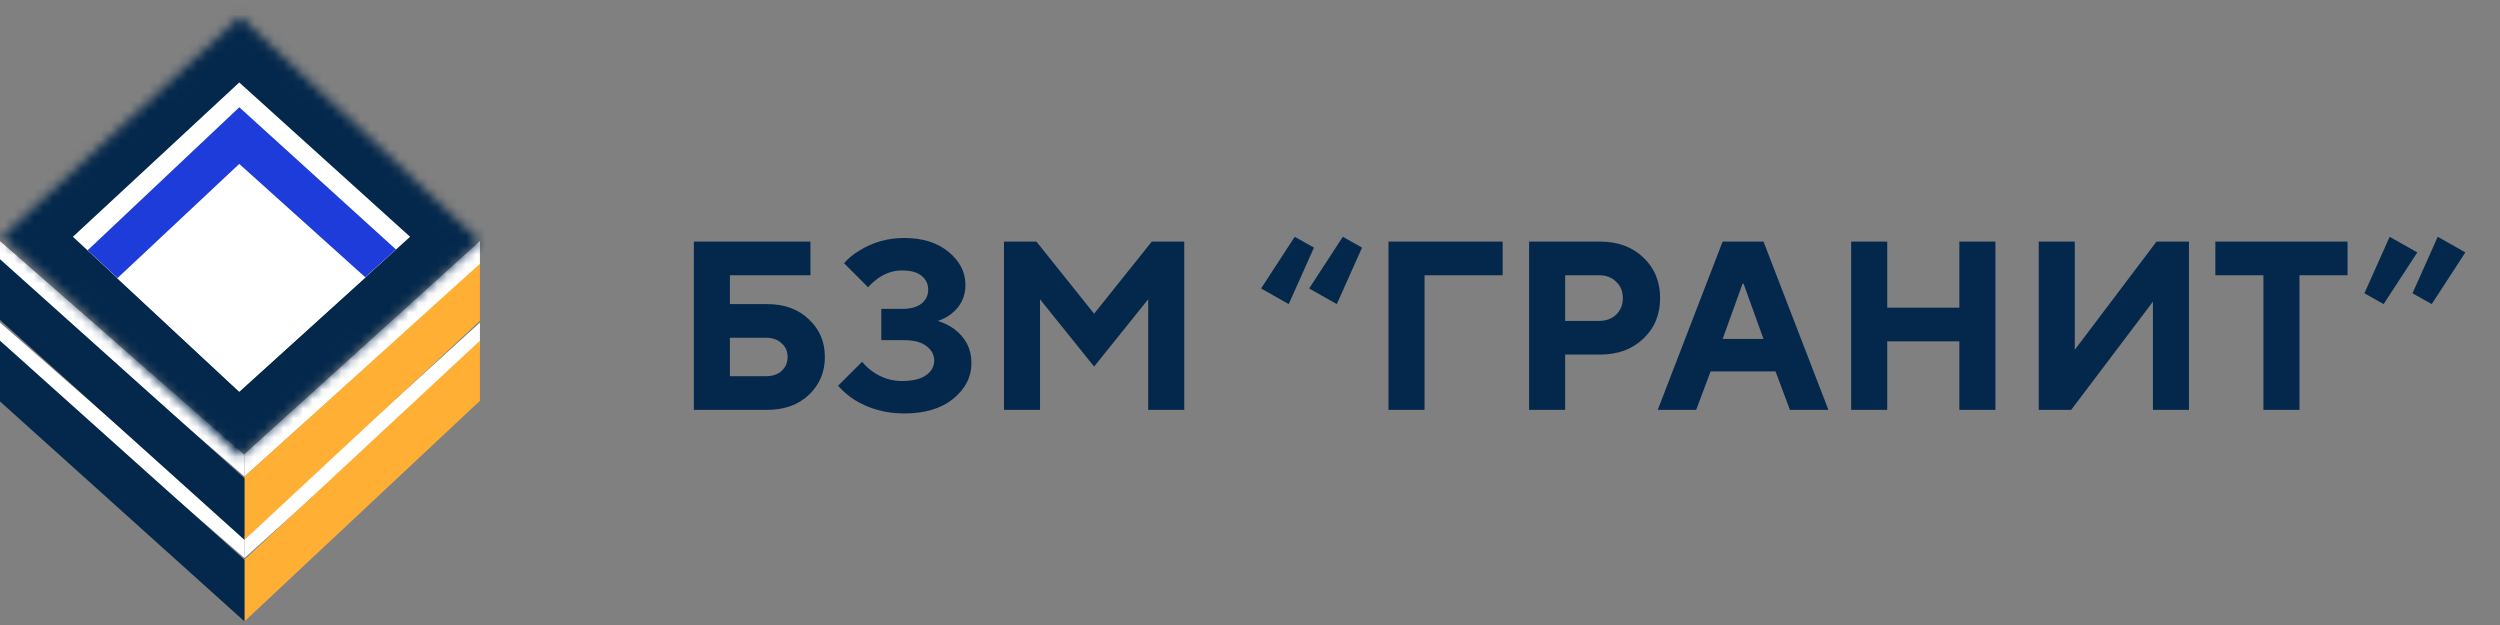
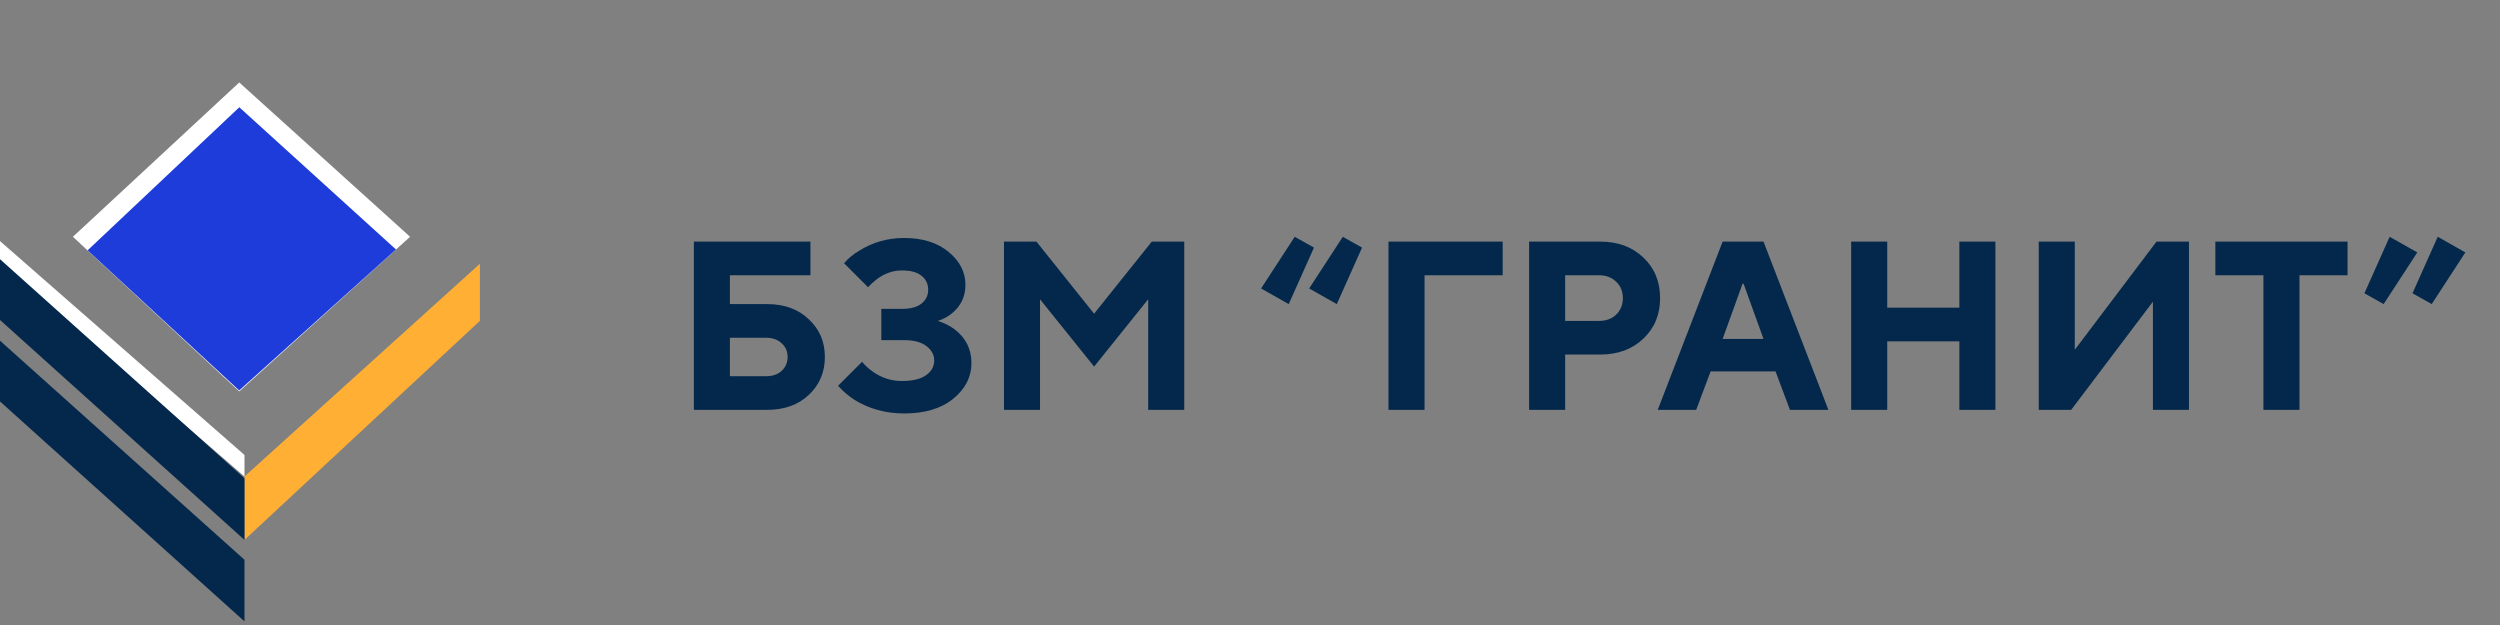
<svg xmlns="http://www.w3.org/2000/svg" width="260" height="65" viewBox="0 0 260 65" fill="none">
  <rect x="0" y="0" width="260" height="65" fill="#808080" stroke="none" />
  <path d="M75.911 39.125H79.661C80.344 39.125 80.886 38.942 81.286 38.575C81.702 38.192 81.911 37.708 81.911 37.125C81.911 36.542 81.702 36.067 81.286 35.7C80.886 35.317 80.344 35.125 79.661 35.125H75.911V39.125ZM72.161 42.625V25.125H84.286V28.625H75.911V31.625H79.786C81.569 31.625 83.011 32.15 84.111 33.2C85.227 34.233 85.786 35.542 85.786 37.125C85.786 38.708 85.227 40.025 84.111 41.075C83.011 42.108 81.569 42.625 79.786 42.625H72.161ZM87.156 40.125L89.656 37.625C89.956 37.992 90.314 38.325 90.731 38.625C91.664 39.292 92.681 39.625 93.781 39.625C94.897 39.625 95.739 39.425 96.306 39.025C96.872 38.625 97.156 38.117 97.156 37.5C97.156 36.9 96.889 36.4 96.356 36C95.822 35.583 95.047 35.375 94.031 35.375H91.656V32.125H93.781C94.697 32.125 95.381 31.942 95.831 31.575C96.297 31.208 96.531 30.725 96.531 30.125C96.531 29.525 96.297 29.042 95.831 28.675C95.381 28.308 94.697 28.125 93.781 28.125C92.897 28.125 92.047 28.417 91.231 29C90.814 29.333 90.497 29.625 90.281 29.875L87.781 27.375C88.231 26.858 88.756 26.425 89.356 26.075C90.756 25.192 92.314 24.75 94.031 24.75C95.947 24.75 97.489 25.233 98.656 26.2C99.822 27.167 100.406 28.308 100.406 29.625C100.406 30.858 99.922 31.858 98.956 32.625C98.539 32.958 98.064 33.208 97.531 33.375C98.147 33.558 98.731 33.85 99.281 34.25C100.447 35.15 101.031 36.317 101.031 37.75C101.031 39.2 100.397 40.442 99.131 41.475C97.881 42.492 96.181 43 94.031 43C92.114 43 90.389 42.525 88.856 41.575C88.256 41.192 87.689 40.708 87.156 40.125ZM104.412 42.625V25.125H107.787L113.787 32.625L119.787 25.125H123.162V42.625H119.412V31.125L113.787 38.125L108.162 31.125V42.625H104.412ZM136.153 30L139.653 24.625L141.653 25.75L139.028 31.625L136.153 30ZM131.153 30L134.653 24.625L136.653 25.75L134.028 31.625L131.153 30ZM144.402 42.625V25.125H156.277V28.625H148.152V42.625H144.402ZM159.026 42.625V25.125H166.401C168.251 25.125 169.751 25.675 170.901 26.775C172.068 27.875 172.651 29.283 172.651 31C172.651 32.717 172.068 34.125 170.901 35.225C169.751 36.325 168.251 36.875 166.401 36.875H162.776V42.625H159.026ZM162.776 33.375H166.276C167.026 33.375 167.626 33.158 168.076 32.725C168.543 32.275 168.776 31.7 168.776 31C168.776 30.3 168.543 29.733 168.076 29.3C167.626 28.85 167.026 28.625 166.276 28.625H162.776V33.375ZM179.154 35.25H183.404L181.329 29.5H181.229L179.154 35.25ZM172.404 42.625L179.154 25.125H183.404L190.154 42.625H186.154L184.654 38.625H177.904L176.404 42.625H172.404ZM192.522 42.625V25.125H196.272V32H203.772V25.125H207.522V42.625H203.772V35.5H196.272V42.625H192.522ZM212.029 42.625V25.125H215.779V36.375L224.279 25.125H227.654V42.625H223.904V31.375L215.404 42.625H212.029ZM235.396 42.625V28.625H230.396V25.125H244.146V28.625H239.146V42.625H235.396ZM245.899 30.5L248.524 24.625L251.399 26.25L247.899 31.625L245.899 30.5ZM250.899 30.5L253.524 24.625L256.399 26.25L252.899 31.625L250.899 30.5Z" fill="#04284B" />
-   <path d="M49.911 27.582V25.073L25.426 47.221V49.557L49.911 27.582Z" fill="white" />
-   <path d="M49.911 36.066V33.549L25.426 55.776V58.033L49.911 36.066Z" fill="white" />
  <path d="M49.911 33.365V27.427L25.426 49.557V56.15L49.911 33.365Z" fill="#FFAF34" />
-   <path d="M49.911 41.681V35.432L25.426 58.197V64.625L49.911 41.681Z" fill="#FFAF34" />
+   <path d="M49.911 41.681V35.432V64.625L49.911 41.681Z" fill="#FFAF34" />
  <path d="M0 27.573V25.073L25.426 47.316V49.557L0 27.573Z" fill="white" />
-   <path d="M0 36.049V33.549L25.426 55.792V58.033L0 36.049Z" fill="white" />
  <path d="M0 33.276V26.956L25.426 49.741V56.15L0 33.276Z" fill="#04284B" />
  <path d="M0 41.751V35.432L25.426 58.217V64.625L0 41.751Z" fill="#04284B" />
  <mask id="path-10-inside-1_55_230" fill="white">
-     <path d="M24.971 1.717L49.911 25.073L24.971 47.532L0.213 24.625L24.971 1.717Z" />
-   </mask>
+     </mask>
  <path d="M24.971 1.717L54.363 -29.669L25.147 -57.029L-4.233 -29.845L24.971 1.717ZM49.911 25.073L78.686 57.026L113.48 25.693L79.303 -6.313L49.911 25.073ZM24.971 47.532L-4.232 79.095L24.578 105.751L53.746 79.486L24.971 47.532ZM0.213 24.625L-28.991 -6.937L-63.102 24.625L-28.99 56.187L0.213 24.625ZM-4.422 33.103L20.518 56.459L79.303 -6.313L54.363 -29.669L-4.422 33.103ZM21.136 -6.88L-3.804 15.579L53.746 79.486L78.686 57.026L21.136 -6.88ZM54.174 15.97L29.416 -6.938L-28.99 56.187L-4.232 79.095L54.174 15.97ZM29.416 56.187L54.174 33.279L-4.233 -29.845L-28.991 -6.937L29.416 56.187Z" fill="#04284B" mask="url(#path-10-inside-1_55_230)" />
  <path d="M24.883 8.576L42.648 24.625L24.883 40.704L7.582 24.625L24.883 8.576Z" fill="white" />
  <path d="M24.887 11.155L41.182 25.946L24.875 40.605L9.111 26.034L24.887 11.155Z" fill="#1E3CDA" />
-   <path d="M24.882 17.048L38.01 28.854L24.882 40.748L12.195 28.942L24.882 17.048Z" fill="white" />
</svg>